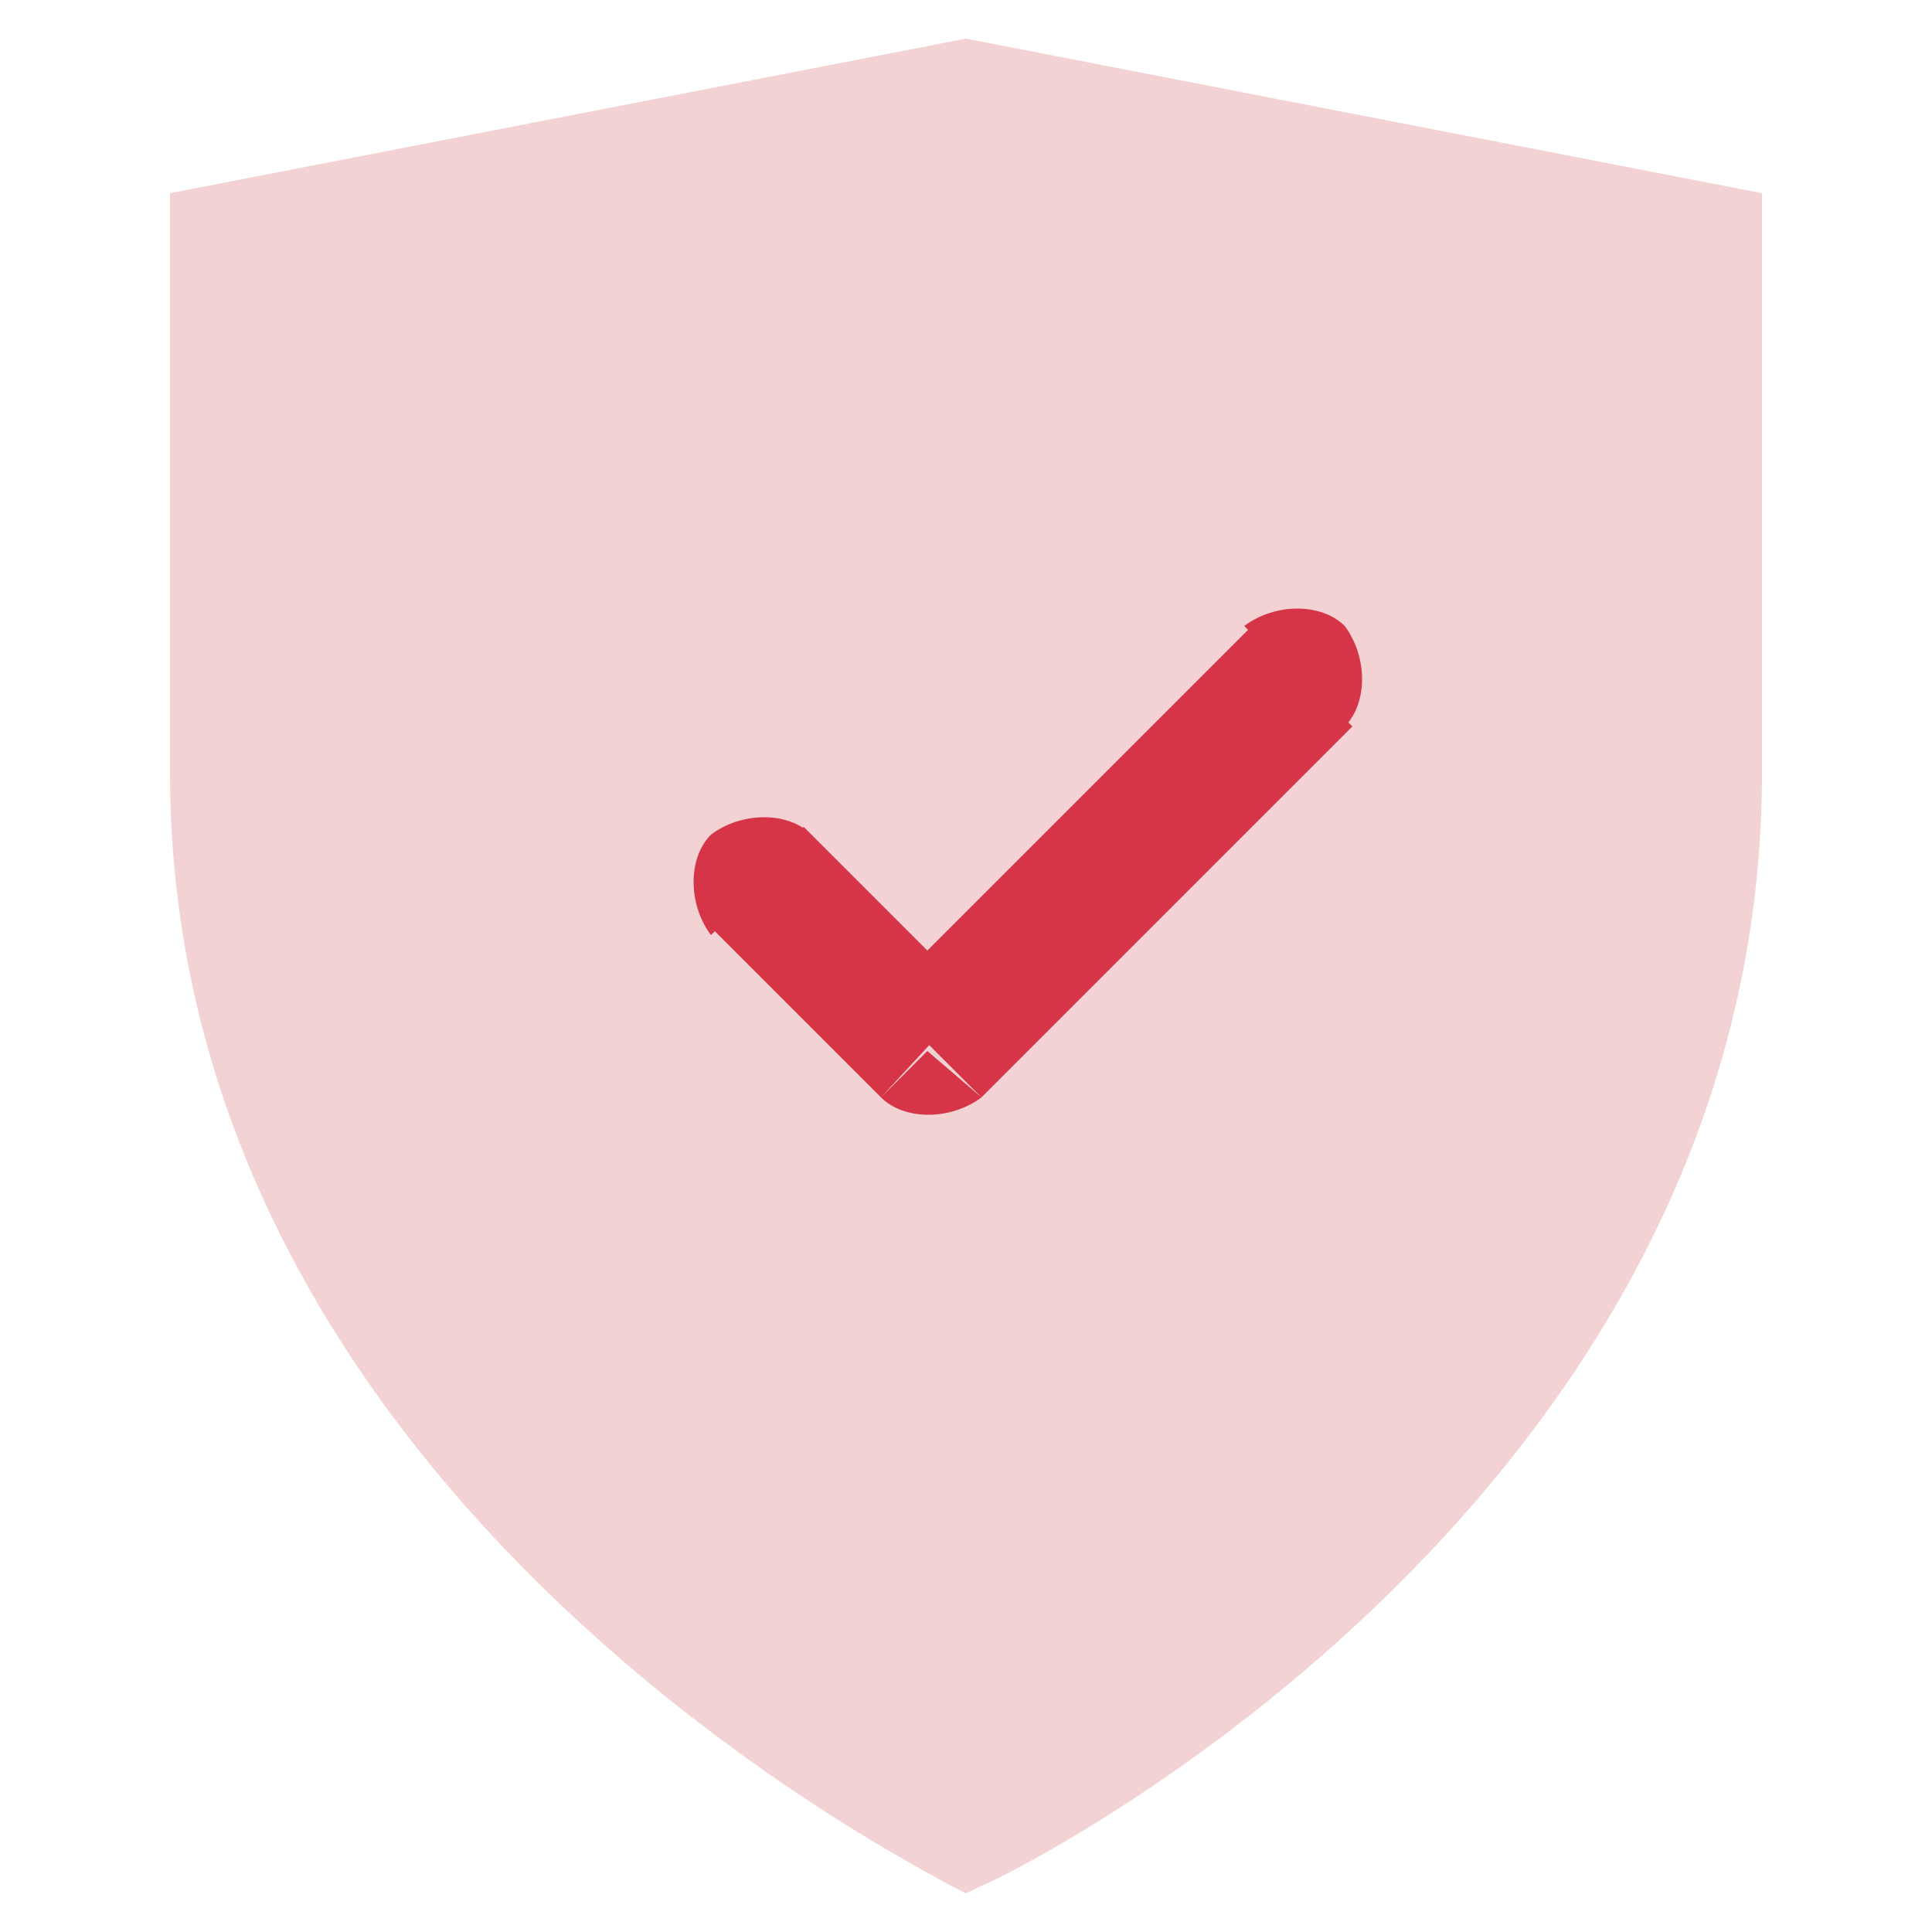
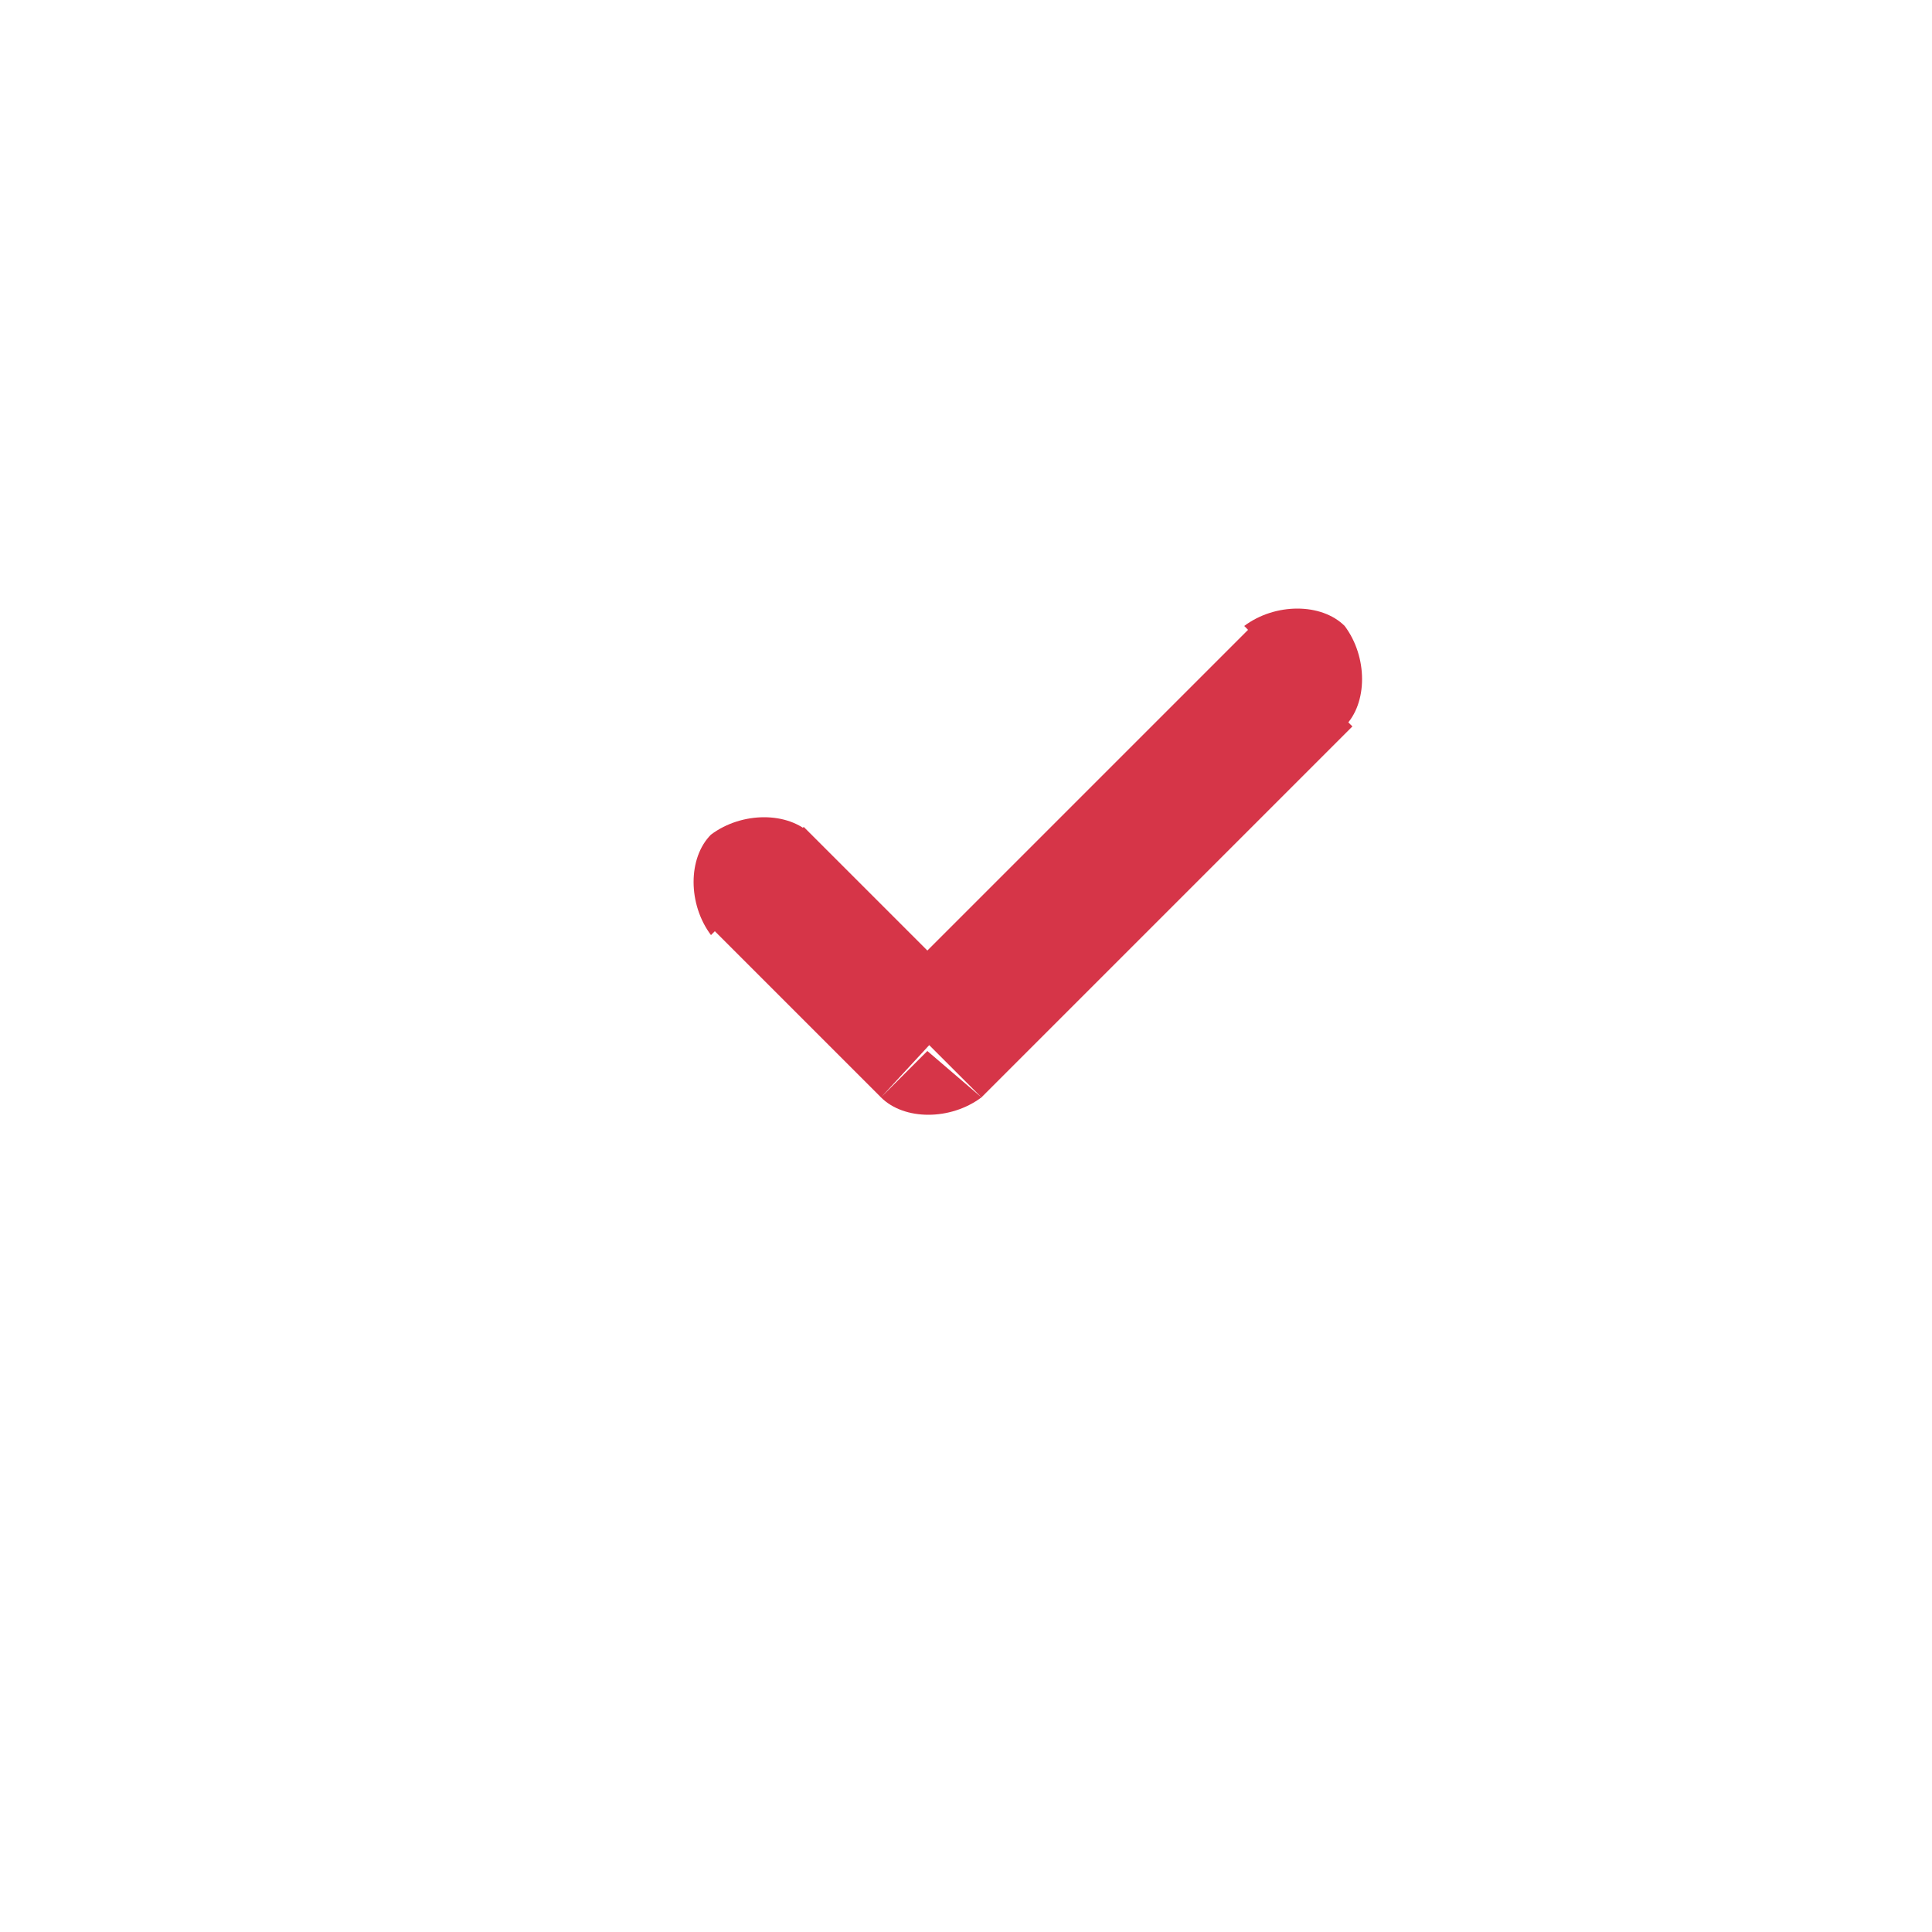
<svg xmlns="http://www.w3.org/2000/svg" version="1.1" id="Layer_1" x="0px" y="0px" viewBox="0 0 25 25" style="enable-background:new 0 0 25 25;" xml:space="preserve">
  <style type="text/css">
	.st0{fill:#F2D2D2;}
	.st1{fill:#D63548;}
</style>
  <g>
-     <path class="st0" d="M2.2,2.5V10c0,9.5,10,14.3,10.1,14.4l0.2,0.1l0.2-0.1c0.1,0,10.1-4.8,10.1-14.4V2.5l-10.3-2L2.2,2.5z" />
    <path class="st1" d="M12.6,12.9l-2.2-2.2L9.2,12l2.2,2.2L12.6,12.9z M16.2,8.1l-4.8,4.8l1.3,1.3l4.8-4.8L16.2,8.1z M10.5,10.8   c-0.3-0.3-0.9-0.3-1.3,0c-0.3,0.3-0.3,0.9,0,1.3L10.5,10.8z M12,13.6l-0.6,0.6c0.3,0.3,0.9,0.3,1.3,0L12,13.6z M17.4,9.4   c0.3-0.3,0.3-0.9,0-1.3c-0.3-0.3-0.9-0.3-1.3,0L17.4,9.4z" />
  </g>
</svg>